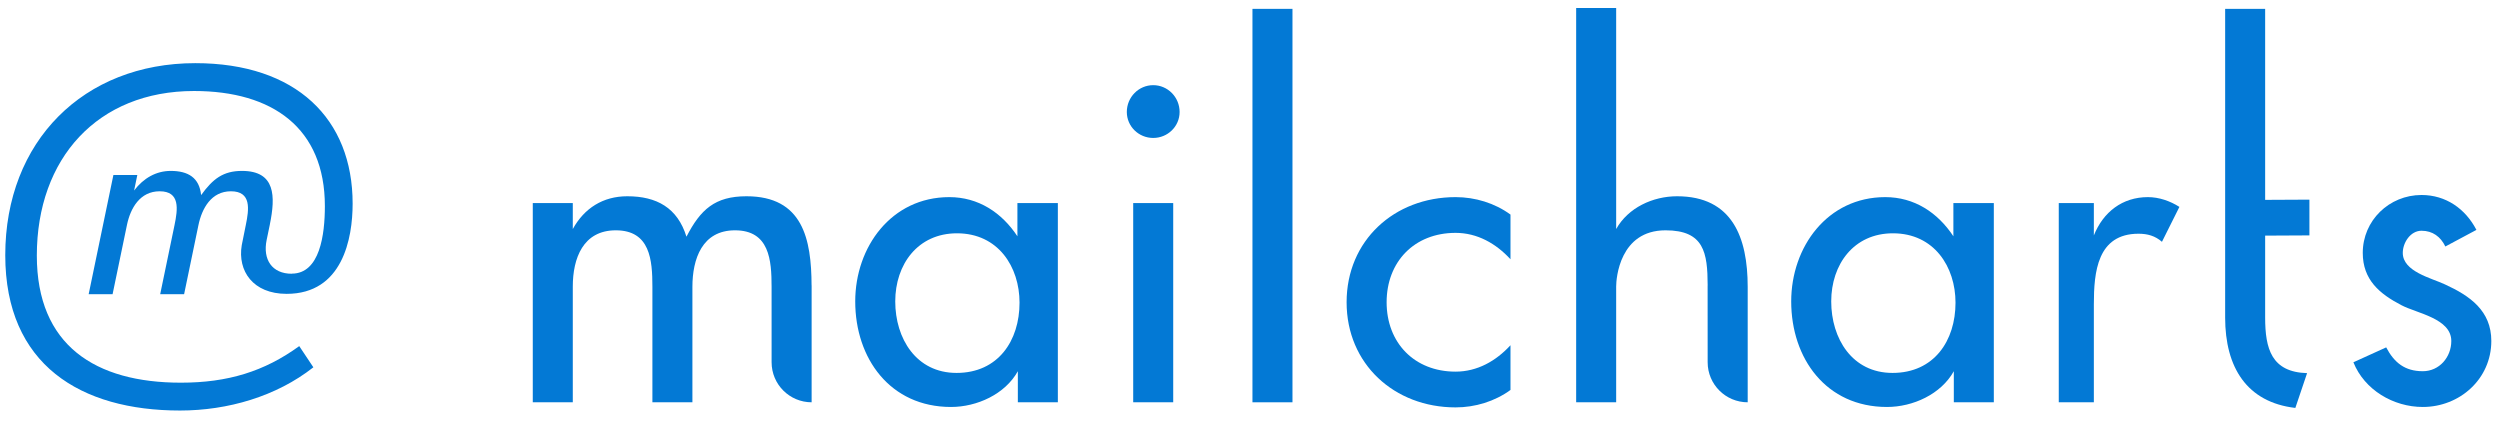
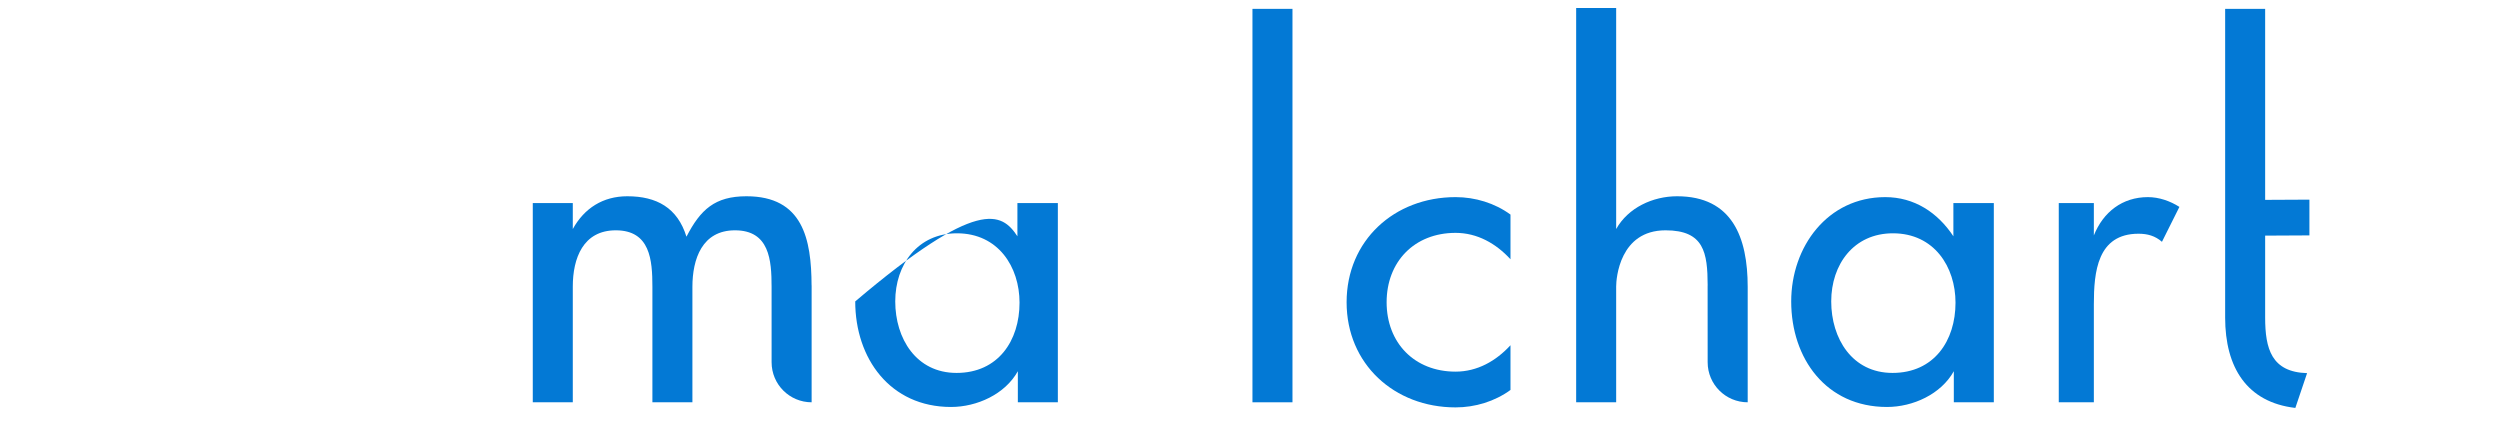
<svg xmlns="http://www.w3.org/2000/svg" width="475px" height="80px" viewBox="0 0 475 80" version="1.1">
  <title>lockup-plain-blue</title>
  <desc>Created with Sketch.</desc>
  <defs />
  <g id="lockup-plain-blue" stroke="none" stroke-width="1" fill="none" fill-rule="evenodd">
    <g id="Group-2" transform="translate(101, 1)" fill="#0379D5">
      <path d="M45.601,53.517 C45.601,48.421 45.197,42.76 38.645,42.76 C32.418,42.76 30.557,48.179 30.557,53.517 L30.557,75.435 L22.956,75.435 L22.956,53.517 C22.956,48.421 22.552,42.76 15.999,42.76 C9.772,42.76 7.831,48.099 7.831,53.436 L7.831,75.435 L0.228,75.435 L0.228,37.584 L7.831,37.584 L7.831,42.517 C10.015,38.555 13.574,36.29 18.183,36.29 C23.764,36.29 27.728,38.474 29.426,43.974 C32.094,38.798 34.845,36.29 40.829,36.29 C51.547,36.29 53.165,44.438 53.199,53.221 L53.209,53.221 L53.209,75.435 C49.009,75.435 45.605,72.031 45.604,67.831 L45.601,53.517" id="Fill-1" />
-       <path d="M80.824,43.327 C73.383,43.327 69.097,49.23 69.097,56.267 C69.097,63.302 73.06,69.855 80.744,69.855 C88.669,69.855 92.712,63.708 92.712,56.51 C92.712,49.715 88.669,43.327 80.824,43.327 Z M99.992,75.435 L92.39,75.435 L92.39,69.531 C89.963,73.898 84.626,76.325 79.691,76.325 C68.125,76.325 61.494,67.104 61.494,56.267 C61.494,45.915 68.368,36.453 79.368,36.453 C84.867,36.453 89.316,39.363 92.308,43.892 L92.308,37.584 L99.992,37.584 L99.992,75.435 Z" id="Fill-2" />
-       <path d="M114.308,75.435 L121.911,75.435 L121.911,37.584 L114.308,37.584 L114.308,75.435 Z M118.109,25.21 C115.36,25.21 113.096,23.026 113.096,20.277 C113.096,17.446 115.36,15.181 118.109,15.181 C120.86,15.181 123.125,17.446 123.125,20.277 C123.125,23.026 120.86,25.21 118.109,25.21 Z" id="Fill-3" />
+       <path d="M80.824,43.327 C73.383,43.327 69.097,49.23 69.097,56.267 C69.097,63.302 73.06,69.855 80.744,69.855 C88.669,69.855 92.712,63.708 92.712,56.51 C92.712,49.715 88.669,43.327 80.824,43.327 Z M99.992,75.435 L92.39,75.435 L92.39,69.531 C89.963,73.898 84.626,76.325 79.691,76.325 C68.125,76.325 61.494,67.104 61.494,56.267 C84.867,36.453 89.316,39.363 92.308,43.892 L92.308,37.584 L99.992,37.584 L99.992,75.435 Z" id="Fill-2" />
      <polygon id="Fill-4" points="136.967 75.435 144.57 75.435 144.57 0.683 136.967 0.683" />
      <path d="M185.992,73.09 C183,75.274 179.28,76.405 175.559,76.405 C163.913,76.405 154.855,68.157 154.855,56.428 C154.855,44.701 163.913,36.453 175.559,36.453 C179.28,36.453 183,37.584 185.992,39.768 L185.992,48.26 C183.243,45.268 179.684,43.245 175.559,43.245 C167.714,43.245 162.458,48.746 162.458,56.428 C162.458,64.112 167.714,69.612 175.559,69.612 C179.684,69.612 183.243,67.59 185.992,64.596 L185.992,73.09" id="Fill-5" />
      <path d="M258.659,43.327 C251.218,43.327 246.932,49.23 246.932,56.267 C246.932,63.302 250.895,69.855 258.578,69.855 C266.503,69.855 270.547,63.708 270.547,56.51 C270.547,49.715 266.503,43.327 258.659,43.327 Z M277.826,75.435 L270.225,75.435 L270.225,69.531 C267.798,73.898 262.46,76.325 257.526,76.325 C245.96,76.325 239.329,67.104 239.329,56.267 C239.329,45.915 246.203,36.453 257.202,36.453 C262.702,36.453 267.151,39.363 270.143,43.892 L270.143,37.584 L277.826,37.584 L277.826,75.435 Z" id="Fill-6" />
      <path d="M309.772,44.944 C308.478,43.811 307.023,43.407 305.323,43.407 C297.479,43.407 296.832,50.687 296.832,56.832 L296.832,75.435 L290.165,75.435 L290.165,37.584 L296.832,37.584 L296.832,43.731 C298.612,39.282 302.251,36.453 307.103,36.453 C309.206,36.453 311.309,37.18 313.088,38.312 L309.772,44.944" id="Fill-7" />
      <path d="M329.379,59.34 L329.379,43.769 L337.789,43.725 L337.789,36.932 L329.379,36.975 L329.379,0.683 L321.778,0.683 L321.778,59.34 C321.778,68.803 325.894,75.427 335.115,76.507 L337.347,69.897 C330.578,69.696 329.379,65.267 329.379,59.34" id="Fill-8" />
-       <path d="M359.328,76.325 C353.748,76.325 348.248,73.09 346.145,67.833 L352.374,65.002 C353.909,67.913 355.932,69.531 359.328,69.531 C362.483,69.531 364.747,66.862 364.747,63.788 C364.747,59.502 358.197,58.532 355.285,56.995 C351.079,54.812 347.925,52.142 347.925,47.048 C347.925,40.9 352.94,36.049 359.085,36.049 C363.696,36.049 367.416,38.637 369.52,42.68 L363.614,45.834 C362.726,43.974 361.189,42.841 359.085,42.841 C356.983,42.841 355.528,45.107 355.528,47.048 C355.528,50.605 360.946,51.818 363.534,53.032 C368.306,55.216 372.351,58.047 372.351,63.788 C372.351,70.988 366.365,76.325 359.328,76.325" id="Fill-9" />
      <path d="M231.062,75.435 L231.062,53.517 C231.062,44.135 228.151,36.29 217.638,36.29 C213.026,36.29 208.336,38.474 206.072,42.517 L206.072,0.522 L198.47,0.522 L198.47,75.435 L206.072,75.435 L206.072,53.436 C206.072,51.899 206.719,42.76 215.453,42.76 C222.775,42.76 223.436,46.999 223.456,53.221 L223.447,53.221 L223.455,67.831 C223.457,72.031 226.863,75.435 231.062,75.435" id="Fill-10" />
    </g>
-     <path d="M54.458,55.832 C65.093,55.832 67,45.317 67,38.692 C67,22.583 56.281,12 37.103,12 C15.874,12 1,26.846 1,48.484 C1,69.332 15.346,78 34.207,78 C43.282,78 52.516,75.316 59.54,69.787 L56.856,65.76 C50.227,70.577 43.282,72.71 34.364,72.71 C18.107,72.71 6.997,65.619 6.997,48.562 C6.997,30.084 18.557,17.291 36.866,17.291 C51.782,17.291 61.726,24.32 61.726,39.165 C61.726,44.593 60.775,51.991 55.436,51.991 L55.425,52.011 C51.685,52.011 49.891,49.313 50.664,45.587 L51.283,42.603 L51.278,42.603 C52.347,37.348 52.392,32.473 45.983,32.473 C42.405,32.473 40.449,33.973 38.211,37.07 C37.878,33.78 35.779,32.473 32.442,32.473 C29.686,32.473 27.277,33.828 25.479,36.198 L26.091,33.247 L21.546,33.247 L16.846,55.894 L21.392,55.894 L24.124,42.732 C24.786,39.538 26.609,36.344 30.333,36.344 C34.251,36.344 33.789,39.731 33.157,42.78 L30.436,55.894 L34.981,55.894 L37.702,42.78 C38.365,39.587 40.15,36.344 43.874,36.344 C47.792,36.344 47.33,39.731 46.698,42.78 L45.932,46.589 C45.115,51.464 48.051,55.832 54.458,55.832" id="Fill-11" fill="#0379D5" />
  </g>
</svg>